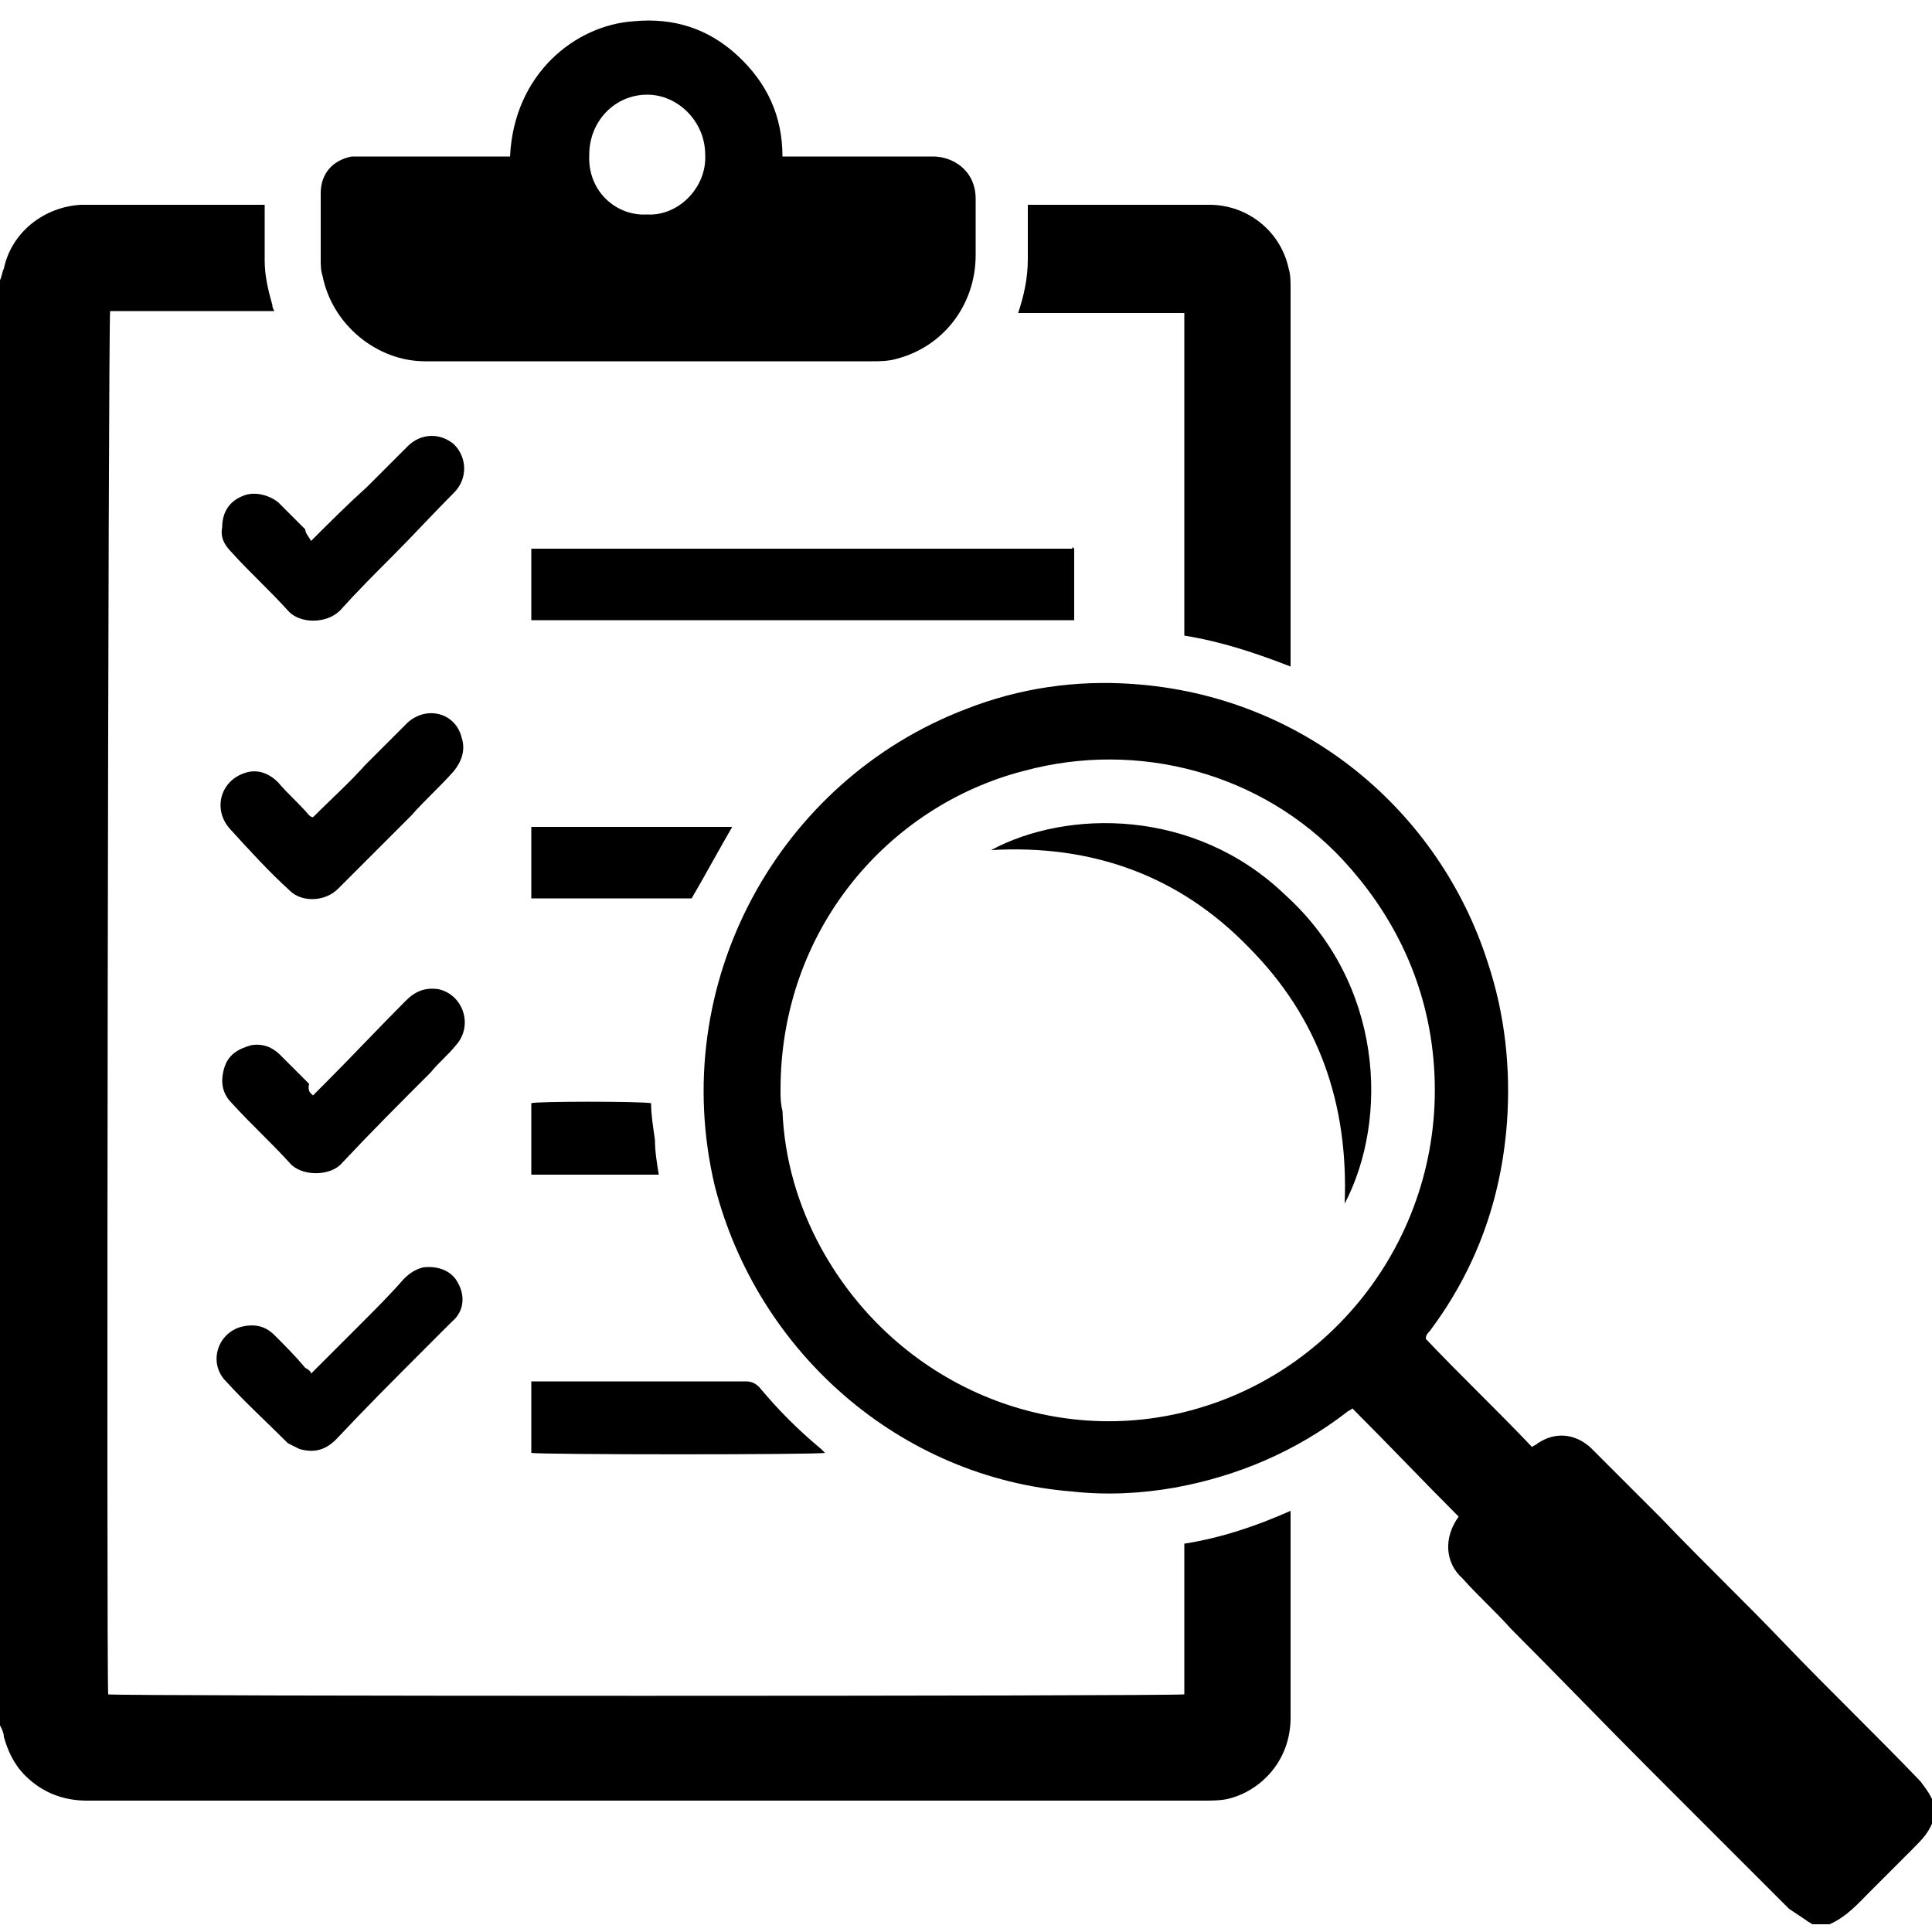
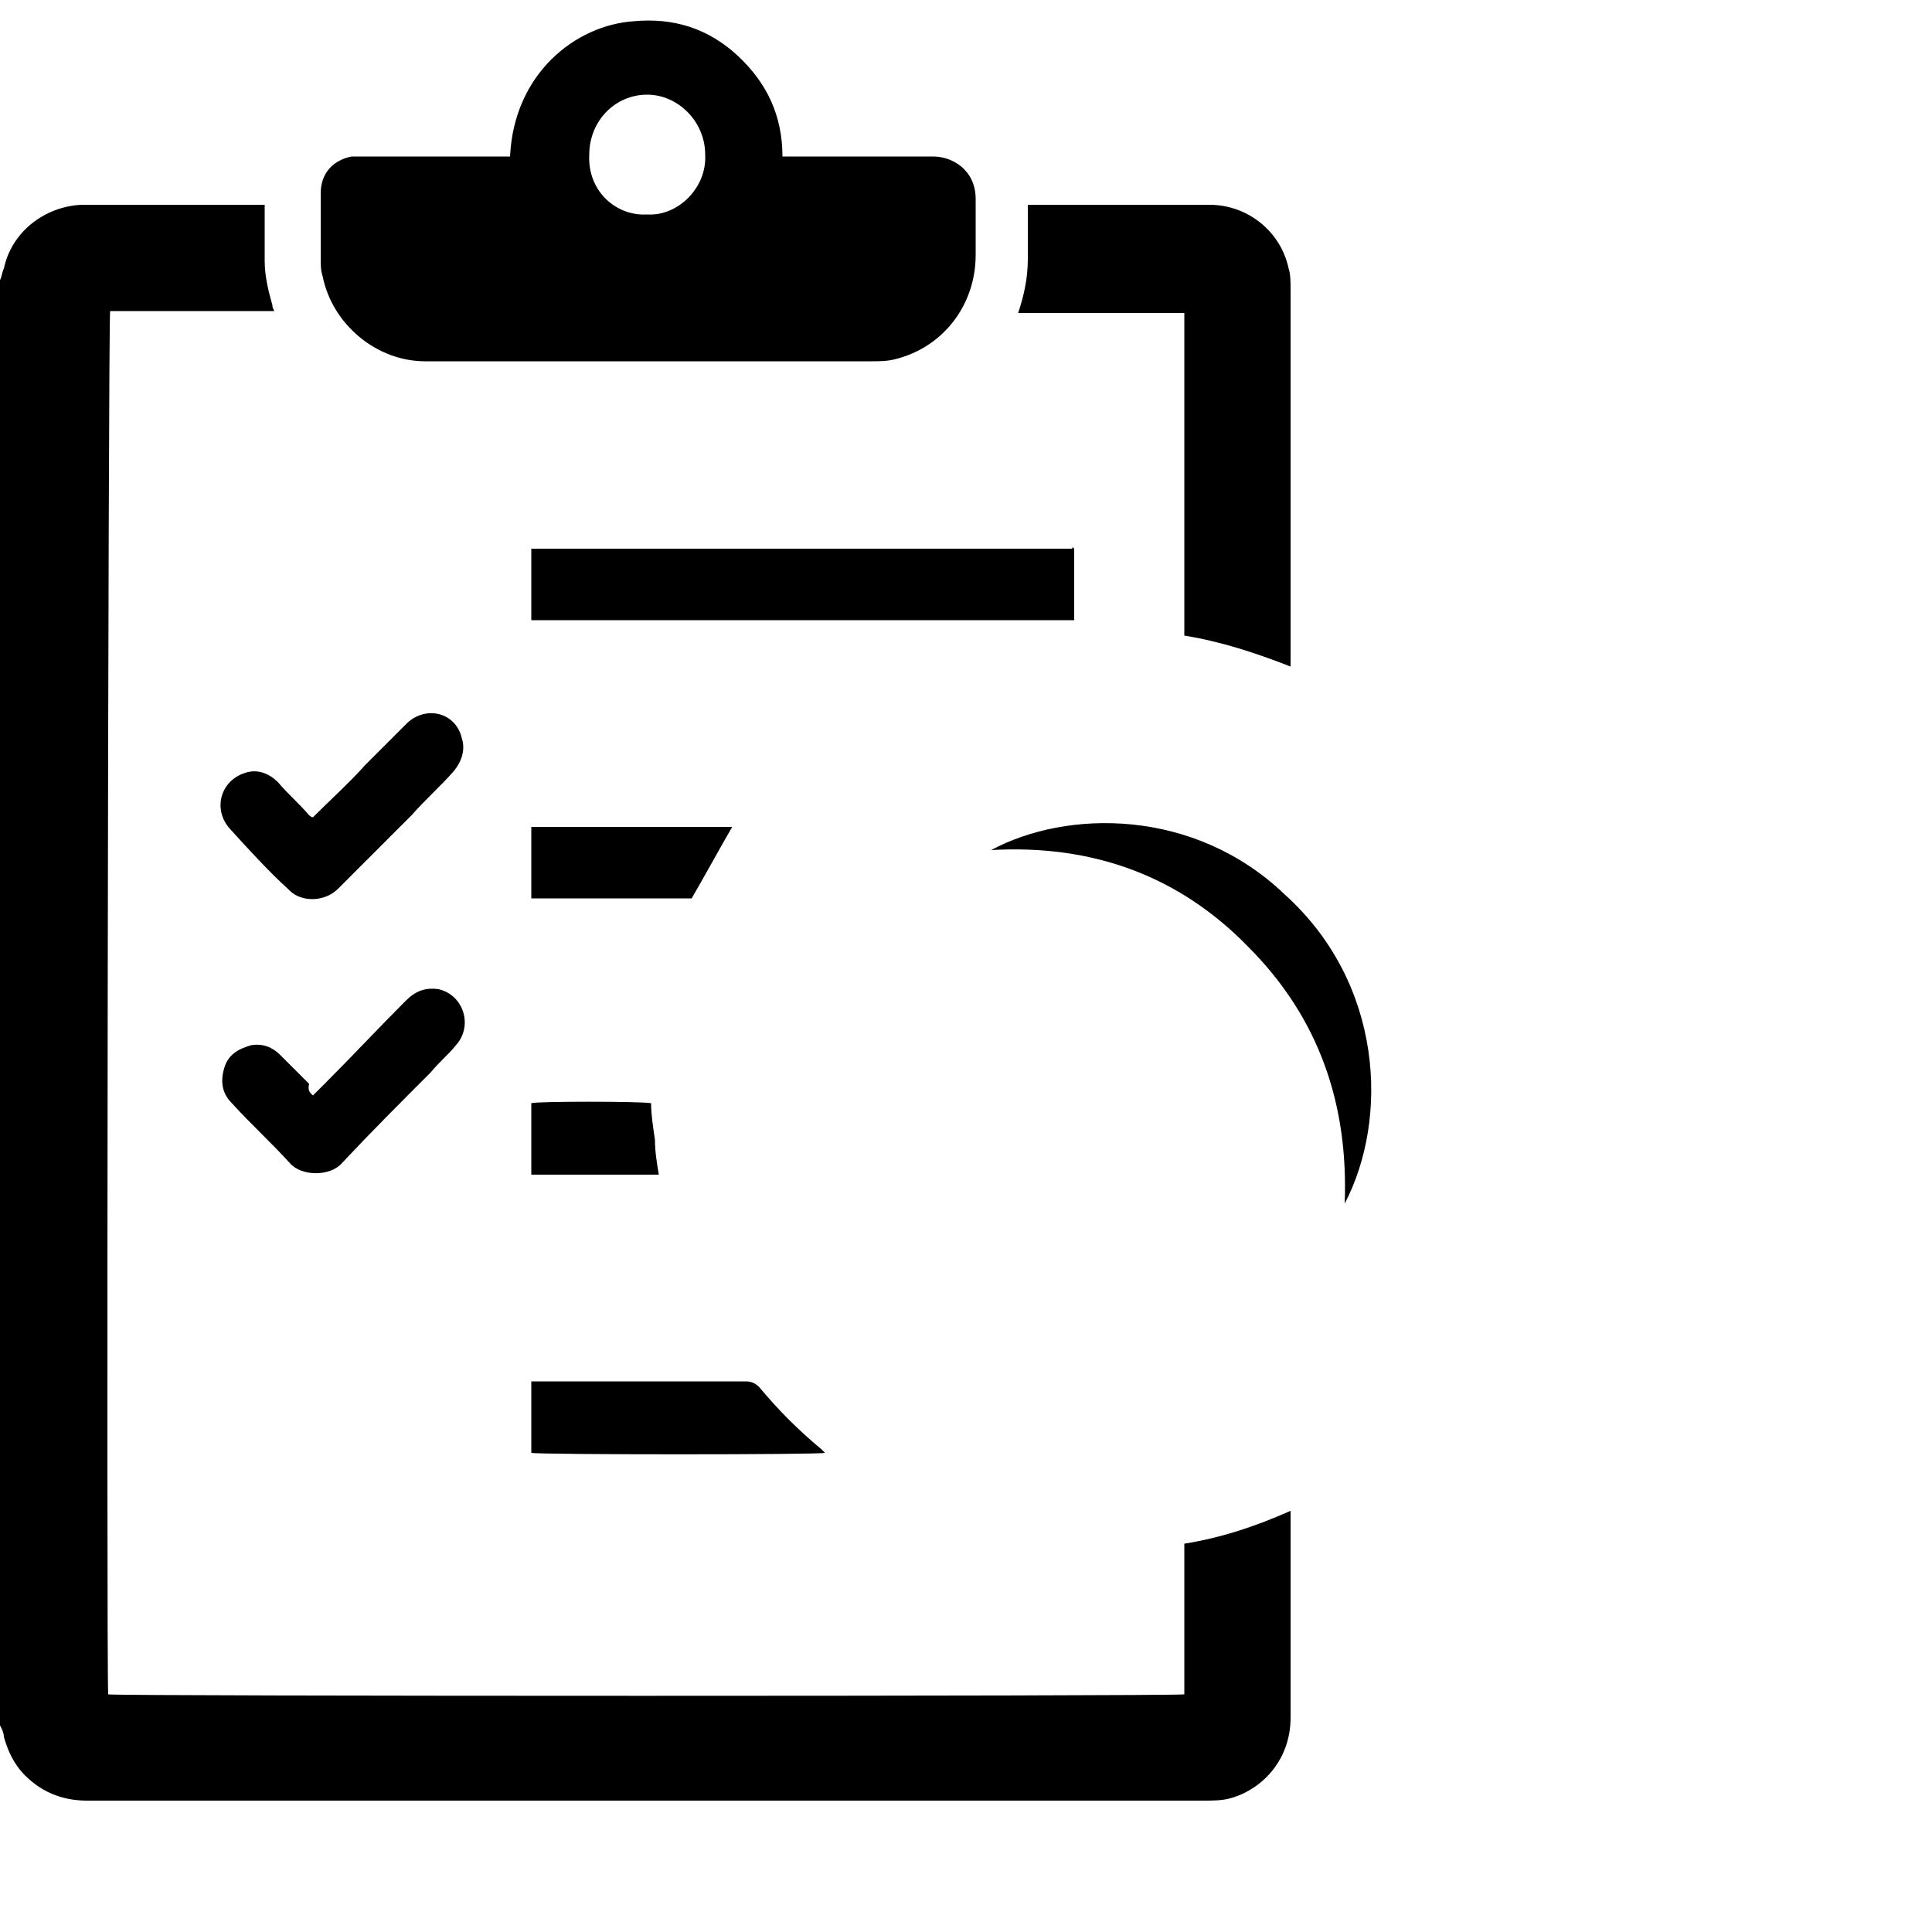
<svg xmlns="http://www.w3.org/2000/svg" version="1.1" id="Layer_1" x="0px" y="0px" viewBox="0 0 100 100" style="enable-background:new 0 0 100 100;" xml:space="preserve">
  <path d="M0,14.5c0.1-0.2,0.1-0.4,0.2-0.6c0.4-1.9,2.1-3.2,4-3.3c3.1,0,6.2,0,9.3,0c0.1,0,0.1,0,0.2,0c0,0.2,0,0.3,0,0.5  c0,0.8,0,1.6,0,2.4c0,0.8,0.2,1.6,0.4,2.3c0,0.1,0,0.1,0.1,0.3c-2.9,0-5.7,0-8.5,0c-0.1,0.4-0.2,70.4-0.1,71.6  c0.3,0.1,54.8,0.1,55.7,0c0-2.6,0-5.2,0-7.8c1.9-0.3,3.7-0.9,5.5-1.7c0,0.2,0,0.3,0,0.4c0,3.4,0,6.9,0,10.3c0,2.3-1.6,3.8-3.2,4.2  c-0.4,0.1-0.9,0.1-1.3,0.1c-6.2,0-12.4,0-18.6,0c-13.1,0-26.1,0-39.2,0c-1.2,0-2.3-0.4-3.2-1.3c-0.6-0.6-0.9-1.3-1.1-2  c0-0.2-0.1-0.4-0.2-0.6C0,64.5,0,39.5,0,14.5z" />
-   <path d="M93.8,99.6c-0.1-0.1-0.2-0.1-0.3-0.2c-0.3-0.2-0.6-0.4-0.9-0.6c-2.3-2.3-4.7-4.7-7-7c-2.5-2.5-4.9-5-7.4-7.5  c-0.8-0.9-1.7-1.7-2.5-2.6c-0.9-0.8-1-2.1-0.2-3.2c-1.8-1.8-3.6-3.7-5.5-5.6c-0.1,0.1-0.2,0.1-0.3,0.2c-2.6,2-5.6,3.3-8.9,3.9  c-1.7,0.3-3.5,0.4-5.3,0.2c-8.9-0.7-16.3-7.2-18.5-15.8C34.5,50.9,40.3,40.4,50,36.7c2.8-1.1,5.7-1.5,8.6-1.3  c8.9,0.6,15.9,6.6,18.4,14.4c0.9,2.7,1.2,5.5,1,8.3c-0.3,4-1.6,7.6-4,10.8c-0.1,0.1-0.2,0.2-0.2,0.4c1.8,1.9,3.7,3.7,5.5,5.6  c0.1-0.1,0.2-0.1,0.3-0.2c0.9-0.6,1.9-0.5,2.7,0.2c1.2,1.2,2.5,2.5,3.7,3.7c2.1,2.2,4.3,4.3,6.4,6.5c2.3,2.4,4.7,4.7,7,7.1  c0.3,0.4,0.6,0.8,0.7,1.2c0,0.2,0,0.5,0,0.7c-0.2,0.7-0.6,1.1-1.1,1.6c-0.7,0.7-1.5,1.5-2.2,2.2c-0.6,0.6-1.2,1.3-2.1,1.7  C94.4,99.6,94.1,99.6,93.8,99.6z M40.4,56.4c0,0.4,0,0.7,0.1,1.1c0.1,2.5,0.8,4.9,2,7.1c3.9,7.1,12,10.5,19.5,8.3  c7.9-2.3,13.3-10.2,12.1-18.9c-0.5-3.6-2.1-6.8-4.6-9.5c-4.2-4.5-10.6-6.2-16.5-4.6C46,41.7,40.4,48.1,40.4,56.4z" />
  <path d="M26.4,8.1c0.2-4.3,3.4-6.8,6.4-7c2.1-0.2,3.9,0.4,5.4,1.8c1.5,1.4,2.3,3.1,2.3,5.2c0.2,0,0.4,0,0.5,0c2.4,0,4.8,0,7.3,0  c1,0,2.2,0.7,2.2,2.2c0,1,0,2,0,2.9c0,2.6-1.7,4.8-4.2,5.4c-0.4,0.1-0.8,0.1-1.2,0.1c-7.7,0-15.4,0-23.1,0c-2.5,0-4.8-1.9-5.3-4.4  c-0.1-0.3-0.1-0.6-0.1-0.9c0-1.1,0-2.3,0-3.4c0-1,0.6-1.7,1.6-1.9c0.2,0,0.4,0,0.6,0c2.4,0,4.8,0,7.3,0C26.1,8.1,26.2,8.1,26.4,8.1z   M33.5,11.1c1.6,0.1,3.1-1.4,3-3.1c0-1.7-1.4-3.1-3-3.1c-1.7,0-3,1.4-3,3.1C30.4,9.9,31.9,11.2,33.5,11.1z" />
  <path d="M61.3,32.9c0-5.6,0-11.1,0-16.7c-2.9,0-5.7,0-8.6,0c0.3-0.9,0.5-1.8,0.5-2.8c0-0.9,0-1.9,0-2.8c0.2,0,0.3,0,0.5,0  c3,0,5.9,0,8.9,0c2,0,3.7,1.4,4.1,3.3c0.1,0.3,0.1,0.7,0.1,1.1c0,6.3,0,12.7,0,19c0,0.1,0,0.3,0,0.5C65,33.8,63.2,33.2,61.3,32.9z" />
  <path d="M55.6,28.4c0,1.2,0,2.4,0,3.7c-9.4,0-18.7,0-28.1,0c0-1.2,0-2.5,0-3.7c0,0,0,0,0,0c0,0,0,0,0,0c0.1,0,0.1,0,0.2,0  c9.2,0,18.4,0,27.6,0c0.1,0,0.1,0,0.2,0C55.5,28.3,55.5,28.3,55.6,28.4z" />
  <path d="M16.2,42.3c0.9-0.9,1.9-1.8,2.7-2.7c0.7-0.7,1.5-1.5,2.2-2.2c1-0.9,2.5-0.5,2.8,0.8c0.2,0.6,0,1.2-0.4,1.7  c-0.7,0.8-1.5,1.5-2.2,2.3c-1.3,1.3-2.5,2.5-3.8,3.8c-0.7,0.7-1.9,0.7-2.5,0.1c-1.1-1-2.1-2.1-3.1-3.2c-0.9-1-0.5-2.5,0.8-2.9  c0.6-0.2,1.2,0,1.7,0.5c0.5,0.6,1.1,1.1,1.6,1.7C16,42.2,16.1,42.3,16.2,42.3z" />
  <path d="M16.2,56.7c0.2-0.2,0.4-0.4,0.6-0.6c1.4-1.4,2.8-2.9,4.2-4.3c0.5-0.5,1-0.7,1.7-0.6c1.3,0.3,1.8,1.9,0.9,2.9  c-0.4,0.5-0.9,0.9-1.3,1.4c-1.6,1.6-3.1,3.1-4.6,4.7c-0.6,0.7-2.1,0.7-2.7,0c-1-1.1-2-2-3-3.1c-0.5-0.5-0.6-1.1-0.4-1.8  c0.2-0.7,0.7-1,1.4-1.2c0.6-0.1,1.1,0.1,1.5,0.5c0.5,0.5,1,1,1.5,1.5C15.9,56.5,16.1,56.6,16.2,56.7z" />
-   <path d="M16.1,28c1-1,1.9-1.9,2.9-2.8c0.7-0.7,1.4-1.4,2.1-2.1c0.7-0.7,1.7-0.7,2.4-0.1c0.7,0.7,0.7,1.8,0,2.5  c-1.1,1.1-2.1,2.2-3.2,3.3c-0.9,0.9-1.8,1.8-2.7,2.8c-0.7,0.7-2.1,0.7-2.7,0c-0.9-1-2-2-2.9-3c-0.4-0.4-0.6-0.8-0.5-1.3  c0-0.7,0.3-1.3,1-1.6c0.6-0.3,1.4-0.1,1.9,0.3c0.5,0.5,1,1,1.4,1.4C15.8,27.6,16,27.8,16.1,28z" />
-   <path d="M16.1,71.1c0.9-0.9,1.7-1.7,2.5-2.5c0.8-0.8,1.6-1.6,2.3-2.4c0.3-0.3,0.6-0.5,1-0.6c0.8-0.1,1.5,0.2,1.8,0.8  c0.4,0.7,0.3,1.5-0.3,2c-0.5,0.5-1,1-1.5,1.5c-1.5,1.5-3,3-4.5,4.6c-0.6,0.6-1.2,0.7-1.9,0.5c-0.2-0.1-0.4-0.2-0.6-0.3  c-1.1-1.1-2.2-2.1-3.2-3.2c-0.9-0.9-0.5-2.4,0.7-2.8c0.7-0.2,1.3-0.1,1.8,0.4c0.6,0.6,1.1,1.1,1.6,1.7C16,70.9,16.1,71,16.1,71.1z" />
  <path d="M27.5,71.5c0.2,0,0.3,0,0.5,0c3.5,0,7.1,0,10.6,0c0.3,0,0.5,0.1,0.7,0.3c1,1.2,2,2.2,3.2,3.2c0.1,0.1,0.1,0.1,0.2,0.2  c-0.4,0.1-14.7,0.1-15.2,0C27.5,74,27.5,72.7,27.5,71.5z" />
  <path d="M27.5,46.5c0-1.3,0-2.5,0-3.7c3.5,0,6.9,0,10.4,0c-0.7,1.2-1.4,2.5-2.1,3.7C33,46.5,30.3,46.5,27.5,46.5z" />
  <path d="M34.1,60.8c-2.2,0-4.4,0-6.6,0c0-1.2,0-2.5,0-3.7c0.3-0.1,5.6-0.1,6.2,0c0,0.6,0.1,1.2,0.2,1.9C33.9,59.6,34,60.2,34.1,60.8  z" />
  <path d="M69.6,62.3c0.2-5.1-1.3-9.6-5-13.3c-3.6-3.7-8.1-5.3-13.3-5c3.9-2.1,10.5-2.2,15.2,2.3C71.6,50.9,71.9,57.9,69.6,62.3z" />
</svg>